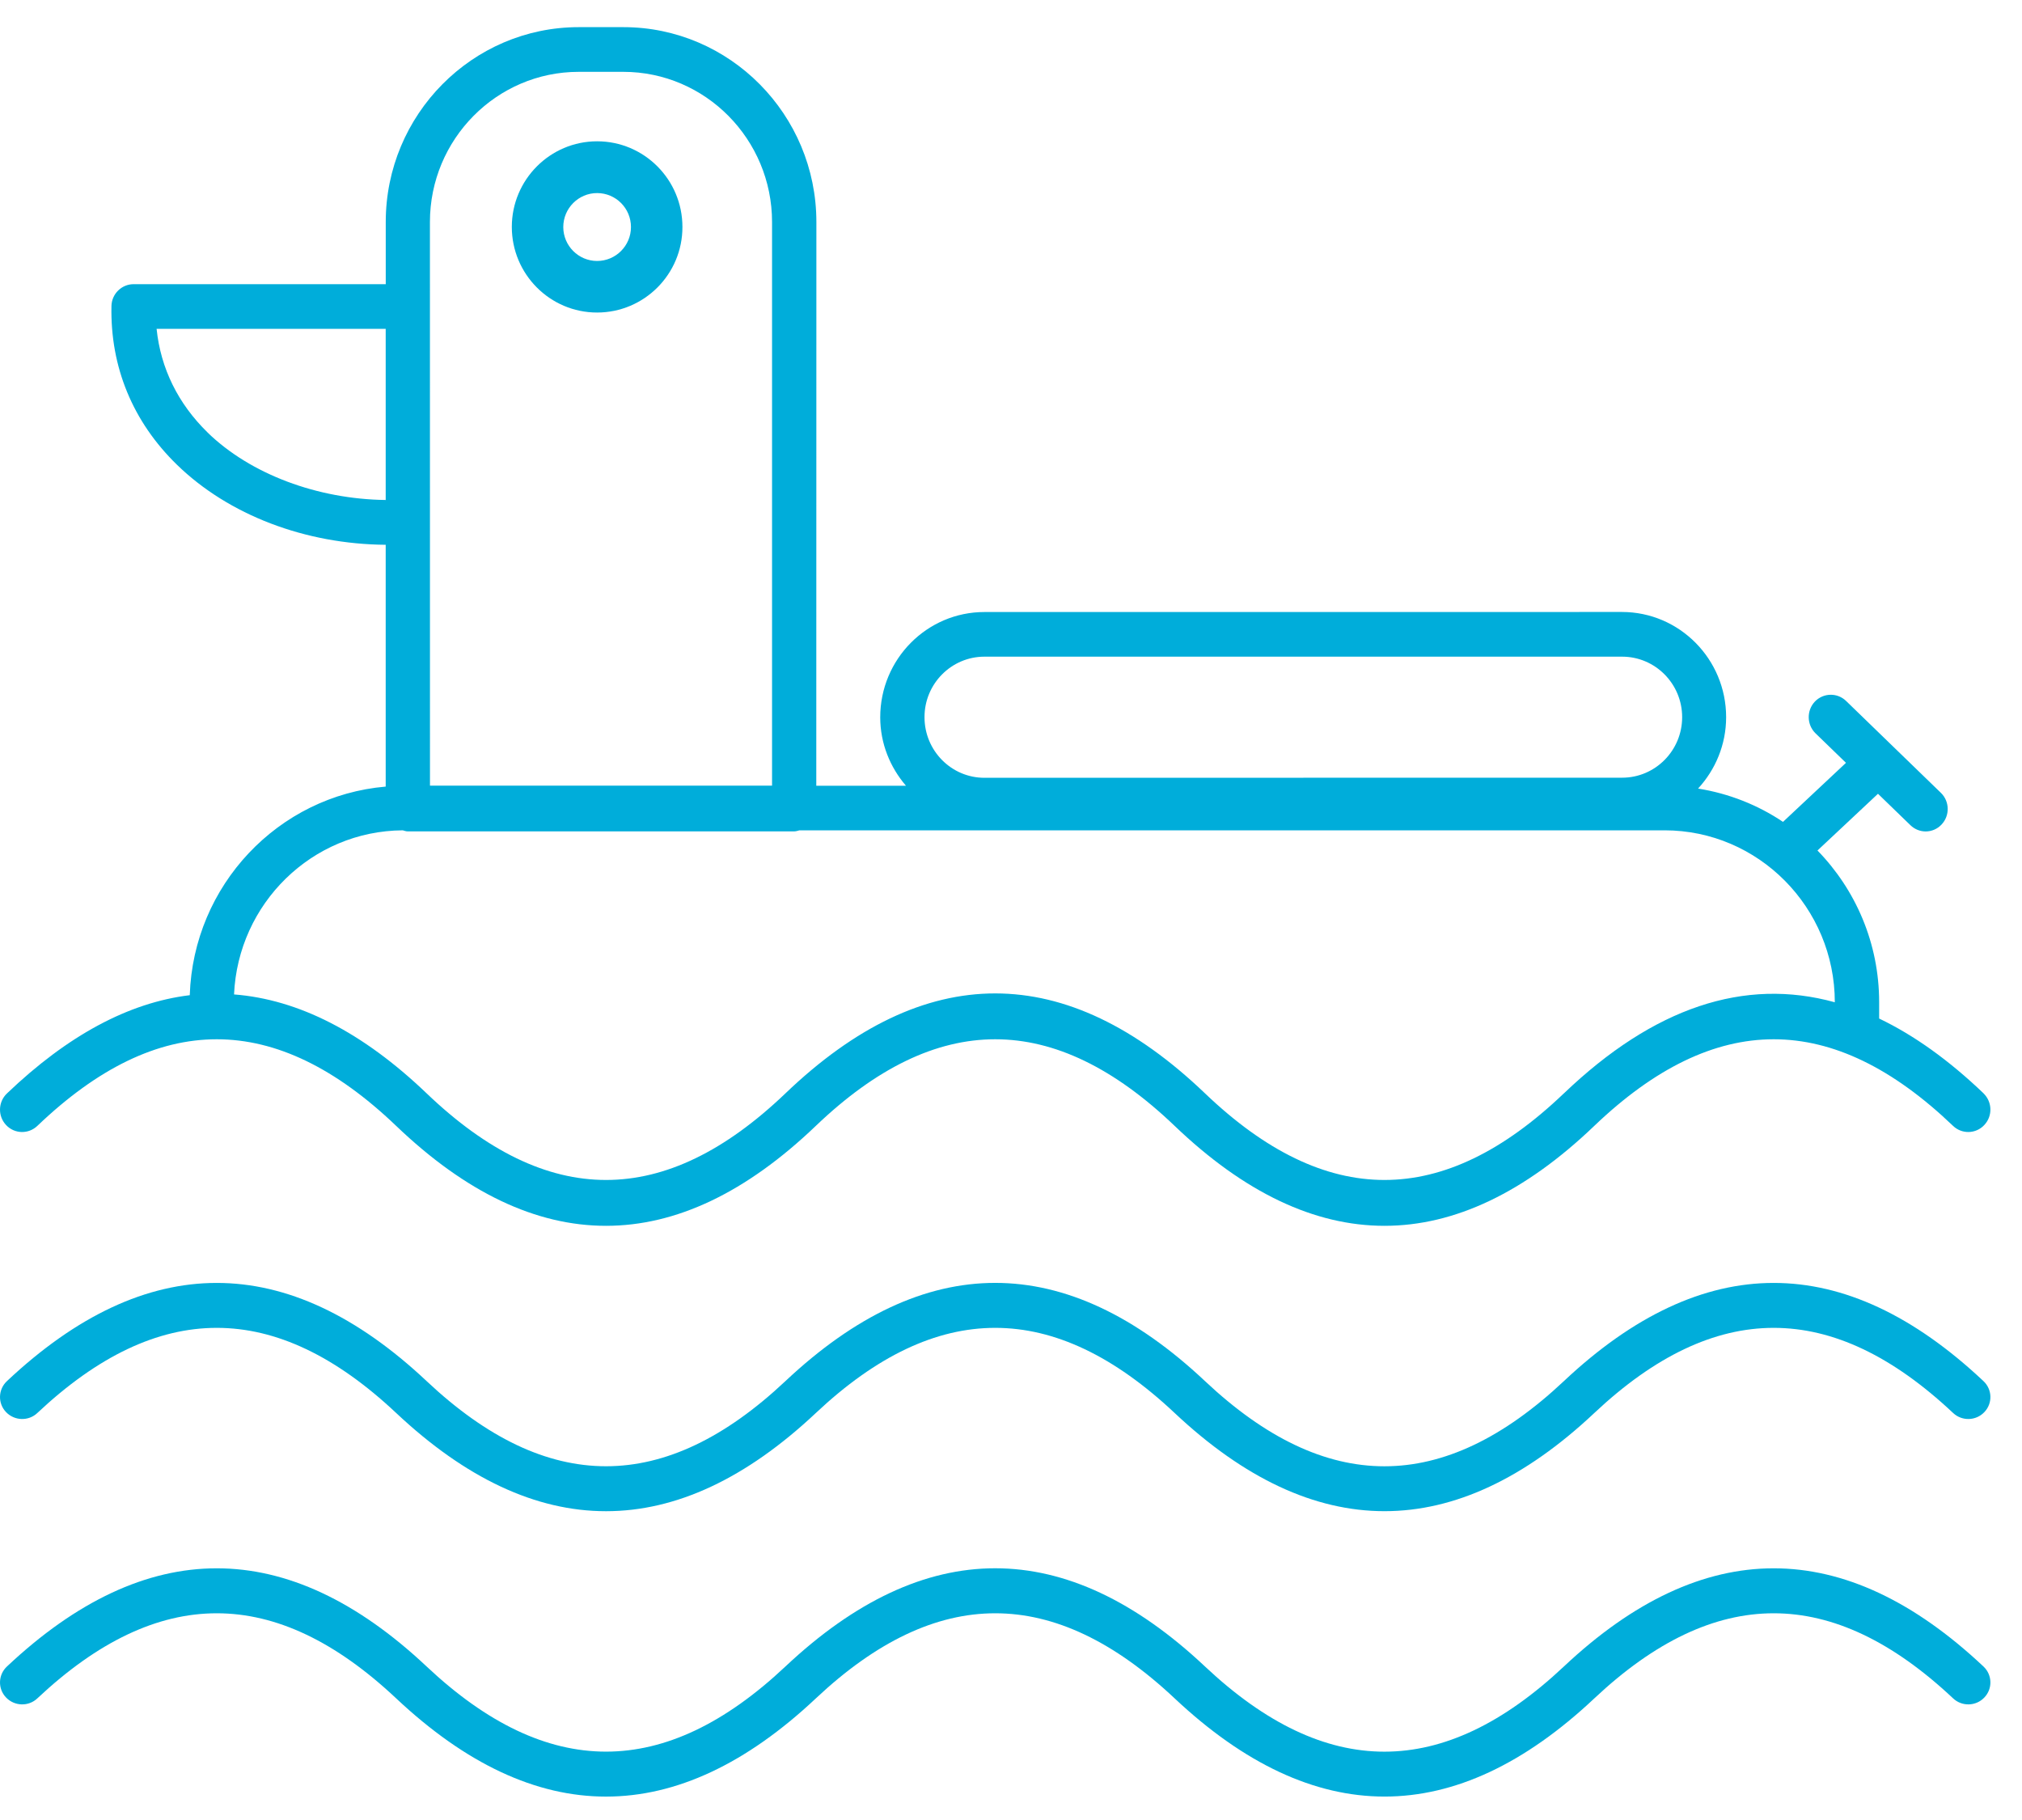
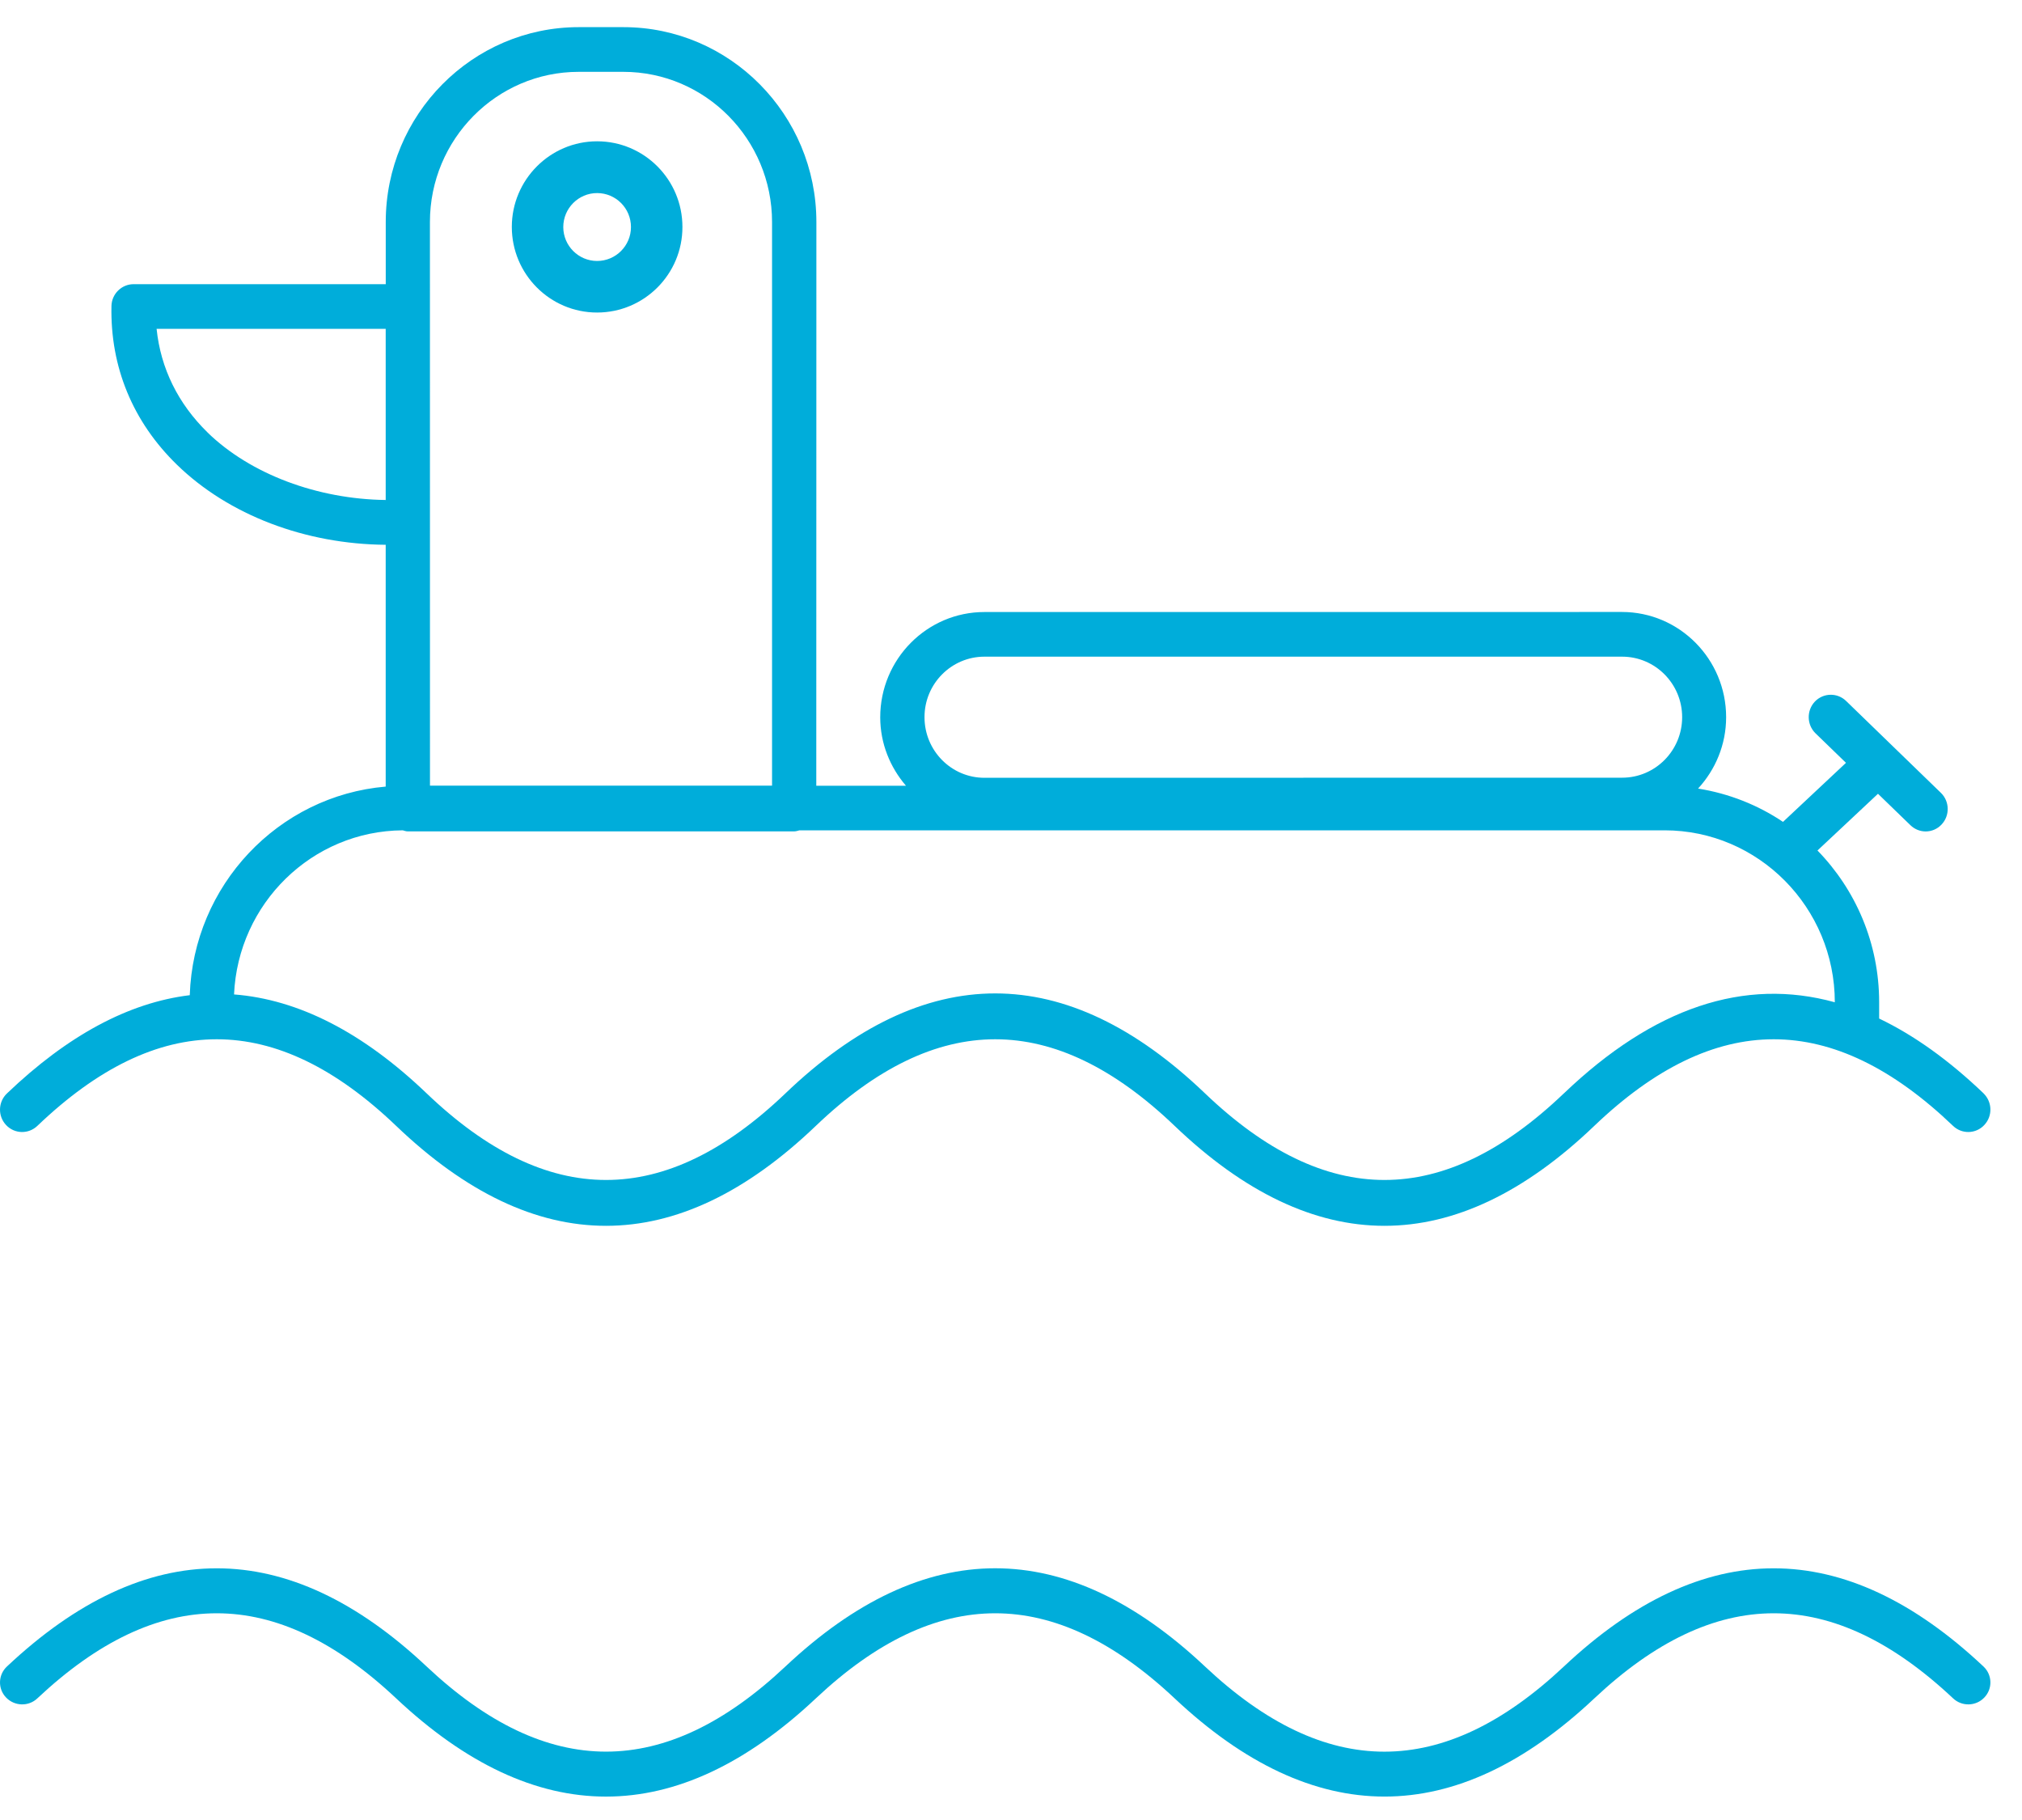
<svg xmlns="http://www.w3.org/2000/svg" width="40px" height="36px" viewBox="0 0 40 36" version="1.1">
  <title>Group 5</title>
  <g id="Page-1" stroke="none" stroke-width="1" fill="none" fill-rule="evenodd">
    <g id="Large" transform="translate(-880, -120)" fill="#00ADDA">
      <g id="Group-4" transform="translate(800, 119.074)">
        <g id="Group-5" transform="translate(80, 1.463)">
          <path d="M11.812,5.645 C10.881,5.645 10.125,4.886 10.125,3.952 C10.125,3.017 10.883,2.258 11.812,2.258 C12.744,2.258 13.5,3.017 13.5,3.952 C13.502,4.886 12.744,5.645 11.812,5.645 Z M11.812,3.282 C11.444,3.282 11.143,3.583 11.143,3.954 C11.143,4.324 11.444,4.625 11.812,4.625 C12.181,4.625 12.482,4.324 12.482,3.954 C12.482,3.581 12.181,3.282 11.812,3.282 Z" id="Fill-1" />
-           <path d="M11.988,29.355 C10.601,29.355 9.215,28.707 7.837,27.412 C5.449,25.167 3.127,25.167 0.739,27.412 C0.565,27.577 0.288,27.57 0.12,27.395 C-0.046,27.222 -0.039,26.947 0.137,26.782 C2.89,24.192 5.685,24.192 8.44,26.782 C10.827,29.027 13.15,29.027 15.537,26.782 C18.292,24.19 21.085,24.192 23.838,26.782 C26.227,29.029 28.548,29.027 30.937,26.782 C33.69,24.192 36.485,24.192 39.238,26.782 C39.414,26.947 39.421,27.222 39.255,27.395 C39.089,27.57 38.812,27.577 38.637,27.412 C36.249,25.167 33.927,25.167 31.54,27.412 C28.787,30.002 25.992,30.002 23.237,27.412 C20.849,25.167 18.527,25.167 16.14,27.412 C14.762,28.707 13.376,29.355 11.988,29.355 L11.988,29.355 Z" id="Fill-2" />
          <path d="M11.988,35 C10.601,35 9.215,34.352 7.837,33.057 C5.449,30.813 3.127,30.813 0.739,33.057 C0.565,33.222 0.288,33.215 0.12,33.04 C-0.046,32.867 -0.039,32.592 0.137,32.427 C2.89,29.837 5.685,29.837 8.44,32.427 C10.827,34.672 13.15,34.672 15.537,32.427 C18.292,29.835 21.085,29.837 23.838,32.427 C26.227,34.674 28.548,34.672 30.937,32.427 C33.69,29.837 36.485,29.837 39.238,32.427 C39.414,32.592 39.421,32.867 39.255,33.04 C39.089,33.215 38.812,33.222 38.637,33.057 C36.249,30.813 33.927,30.813 31.54,33.057 C28.787,35.647 25.992,35.647 23.237,33.057 C20.849,30.813 18.527,30.813 16.14,33.057 C14.762,34.352 13.376,35 11.988,35 L11.988,35 Z" id="Fill-3" />
          <path d="M39.24,21.09 C38.553,20.433 37.864,19.94 37.174,19.61 L37.174,19.287 C37.174,18.119 36.708,17.06 35.954,16.286 L37.151,15.164 L37.791,15.784 C37.876,15.867 37.985,15.909 38.094,15.909 C38.21,15.909 38.324,15.863 38.409,15.772 C38.575,15.596 38.57,15.316 38.397,15.147 L36.521,13.329 C36.348,13.16 36.07,13.165 35.902,13.341 C35.736,13.518 35.741,13.797 35.914,13.967 L36.518,14.552 L35.272,15.72 C34.775,15.386 34.204,15.159 33.592,15.061 C33.934,14.689 34.147,14.194 34.147,13.649 C34.147,12.501 33.223,11.568 32.086,11.568 L19.474,11.569 C18.337,11.569 17.413,12.502 17.413,13.651 C17.413,14.17 17.609,14.64 17.922,15.005 L16.148,15.005 L16.15,3.855 C16.15,1.73 14.437,0 12.333,0 L11.449,0 C9.345,0 7.631,1.73 7.631,3.855 L7.631,5.084 L2.643,5.084 C2.406,5.084 2.21,5.276 2.205,5.515 C2.179,6.72 2.626,7.805 3.501,8.656 C4.524,9.652 6.041,10.227 7.63,10.239 L7.63,15.022 C5.505,15.204 3.825,16.973 3.754,19.148 C2.544,19.295 1.338,19.944 0.137,21.092 C-0.039,21.26 -0.046,21.539 0.12,21.716 C0.286,21.894 0.563,21.901 0.739,21.733 C3.127,19.449 5.449,19.449 7.837,21.733 C9.214,23.051 10.6,23.71 11.988,23.71 C13.376,23.71 14.762,23.051 16.139,21.733 C18.527,19.449 20.849,19.449 23.237,21.733 C25.991,24.369 28.786,24.369 31.539,21.733 C33.927,19.449 36.249,19.449 38.636,21.733 C38.811,21.901 39.088,21.894 39.254,21.716 C39.422,21.537 39.413,21.26 39.239,21.09 L39.24,21.09 Z M19.474,12.452 L32.09,12.452 C32.744,12.452 33.277,12.988 33.277,13.649 C33.277,14.309 32.745,14.846 32.09,14.846 L19.474,14.848 C18.82,14.848 18.289,14.311 18.289,13.65 C18.287,12.99 18.82,12.452 19.474,12.452 L19.474,12.452 Z M8.505,3.855 C8.505,2.216 9.826,0.884 11.447,0.884 L12.331,0.884 C13.954,0.884 15.273,2.218 15.273,3.855 L15.273,15.003 L8.506,15.003 L8.505,3.855 Z M4.109,8.02 C3.522,7.448 3.178,6.747 3.098,5.968 L7.63,5.968 L7.63,9.353 C6.28,9.336 4.958,8.844 4.108,8.02 L4.109,8.02 Z M30.937,21.09 C28.549,23.374 26.227,23.374 23.838,21.09 C21.085,18.455 18.291,18.453 15.538,21.09 C13.15,23.374 10.827,23.374 8.44,21.09 C7.177,19.881 5.903,19.232 4.63,19.133 C4.709,17.336 6.171,15.898 7.968,15.887 C8,15.896 8.032,15.908 8.066,15.908 L15.709,15.908 C15.745,15.908 15.78,15.896 15.815,15.887 L32.929,15.887 C34.786,15.887 36.297,17.413 36.297,19.288 C34.509,18.794 32.715,19.39 30.938,21.09 L30.937,21.09 Z" id="Fill-4" />
        </g>
      </g>
    </g>
  </g>
</svg>